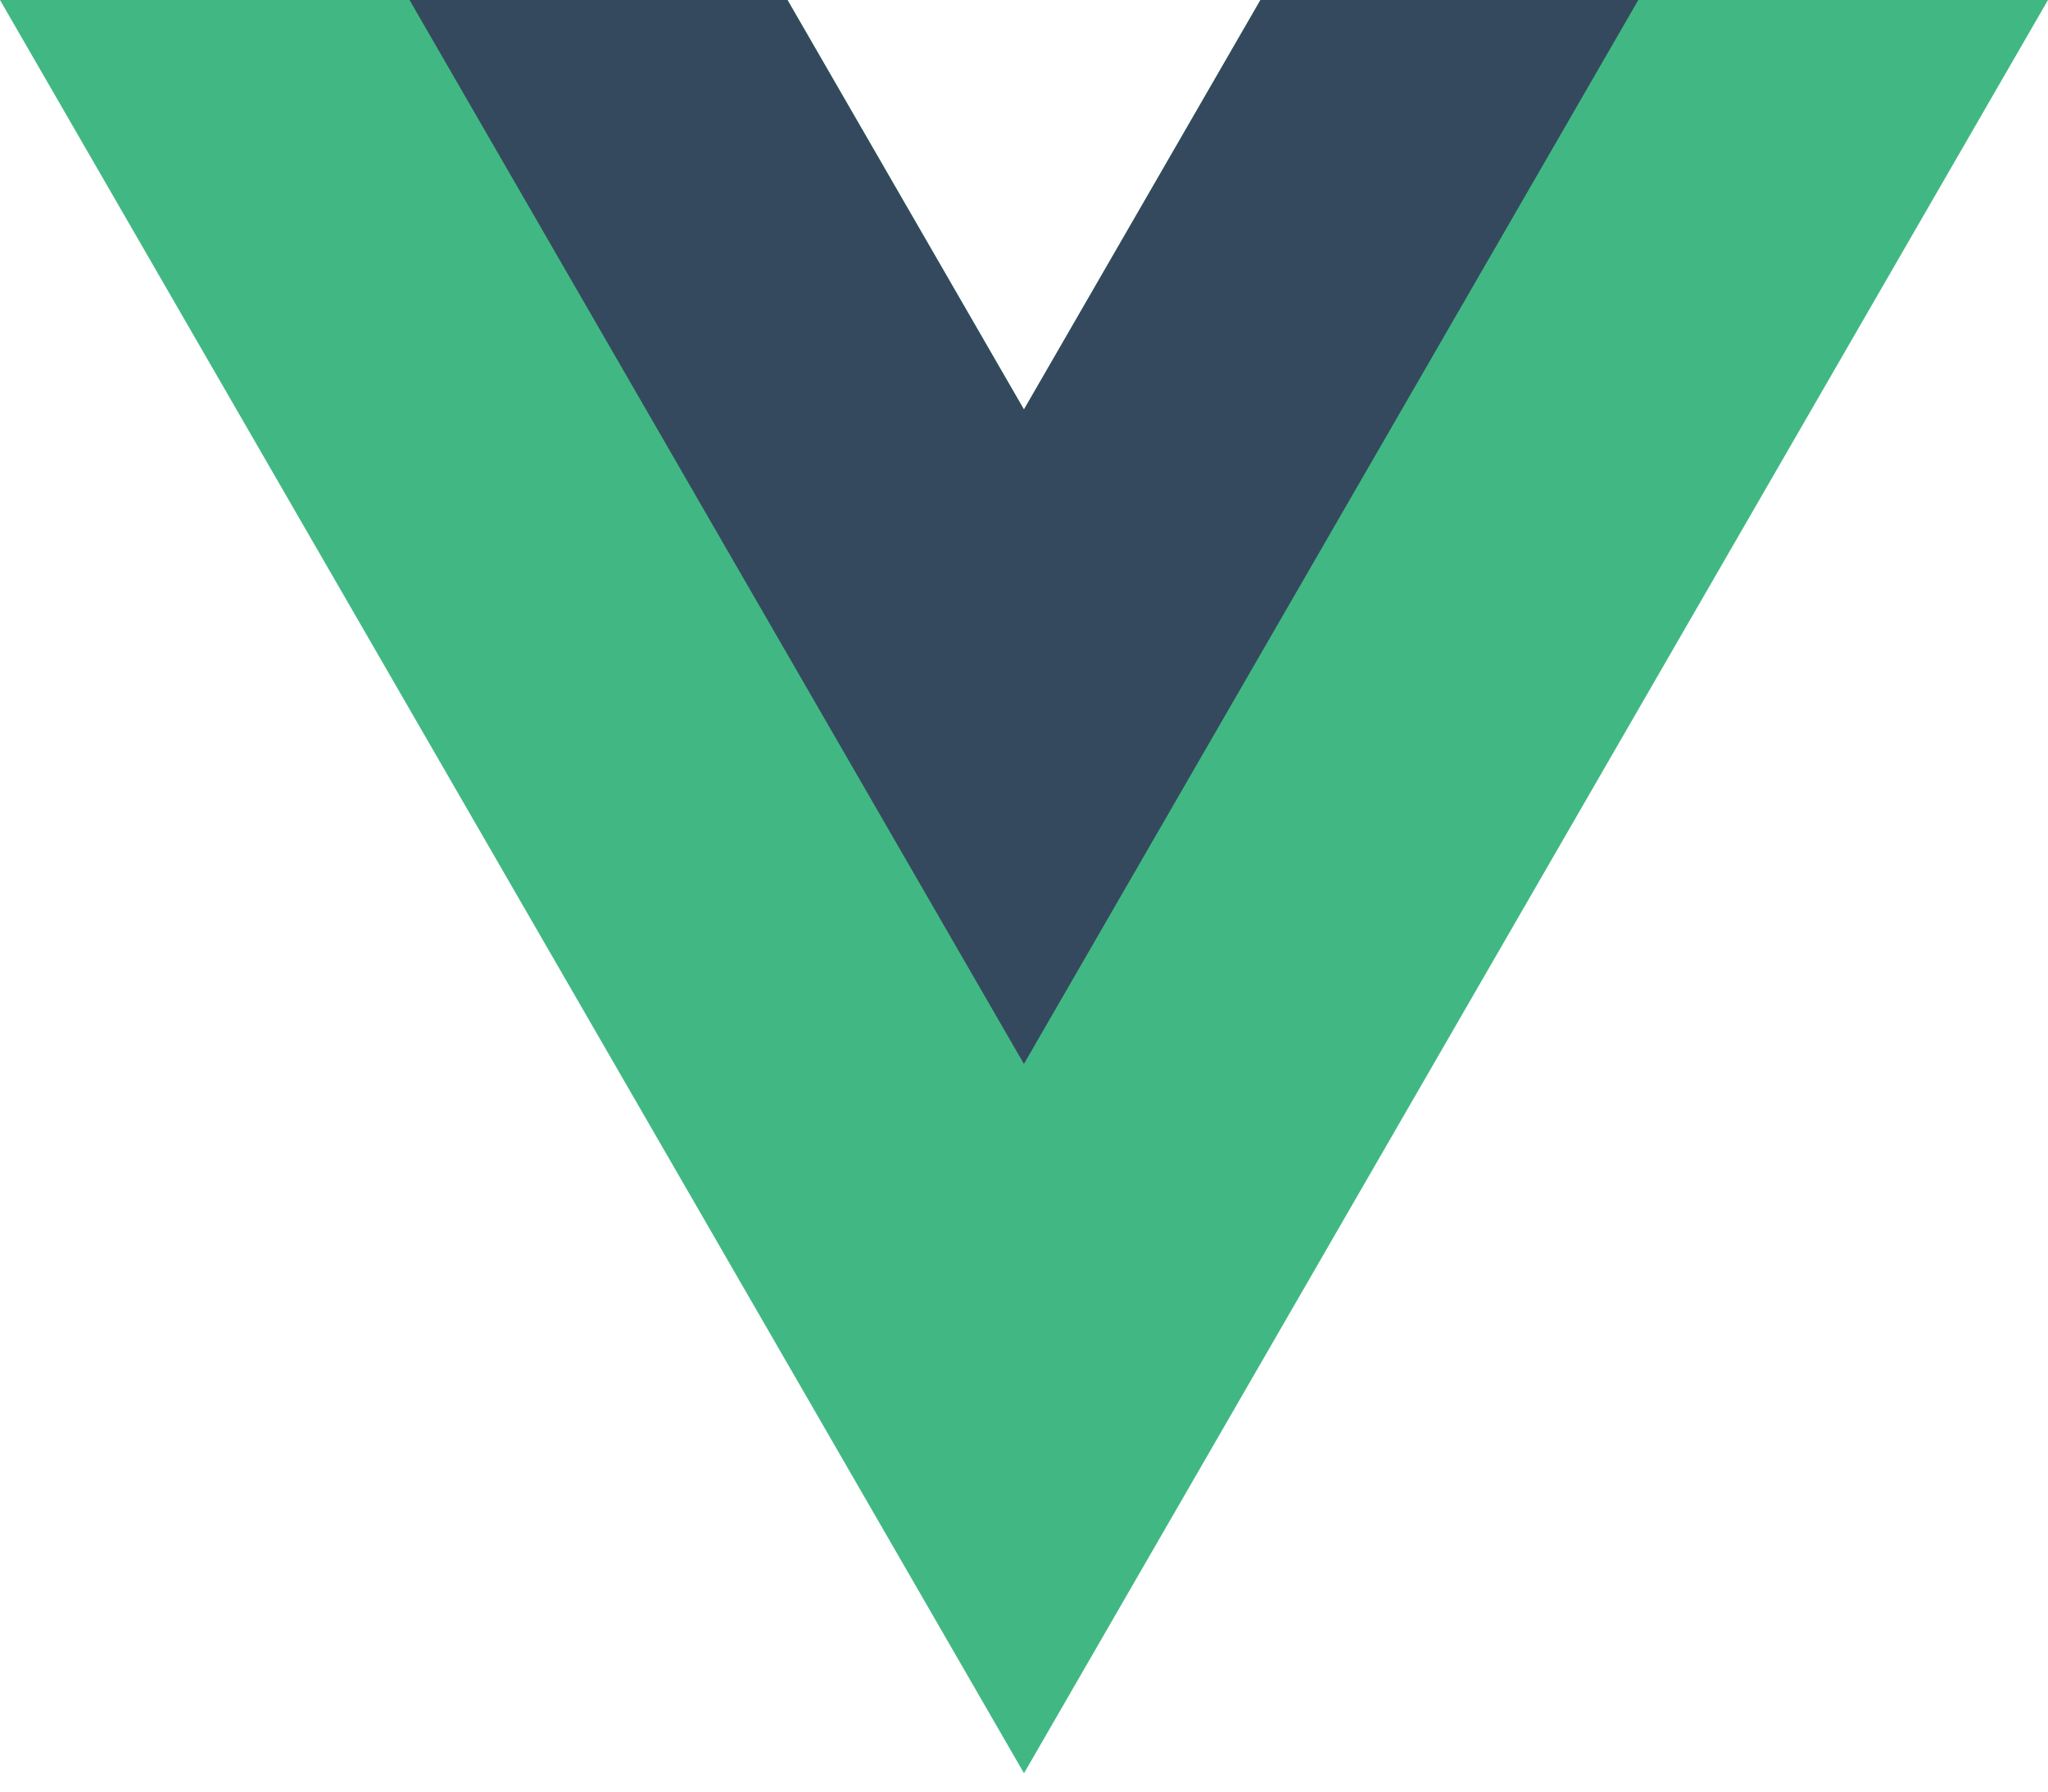
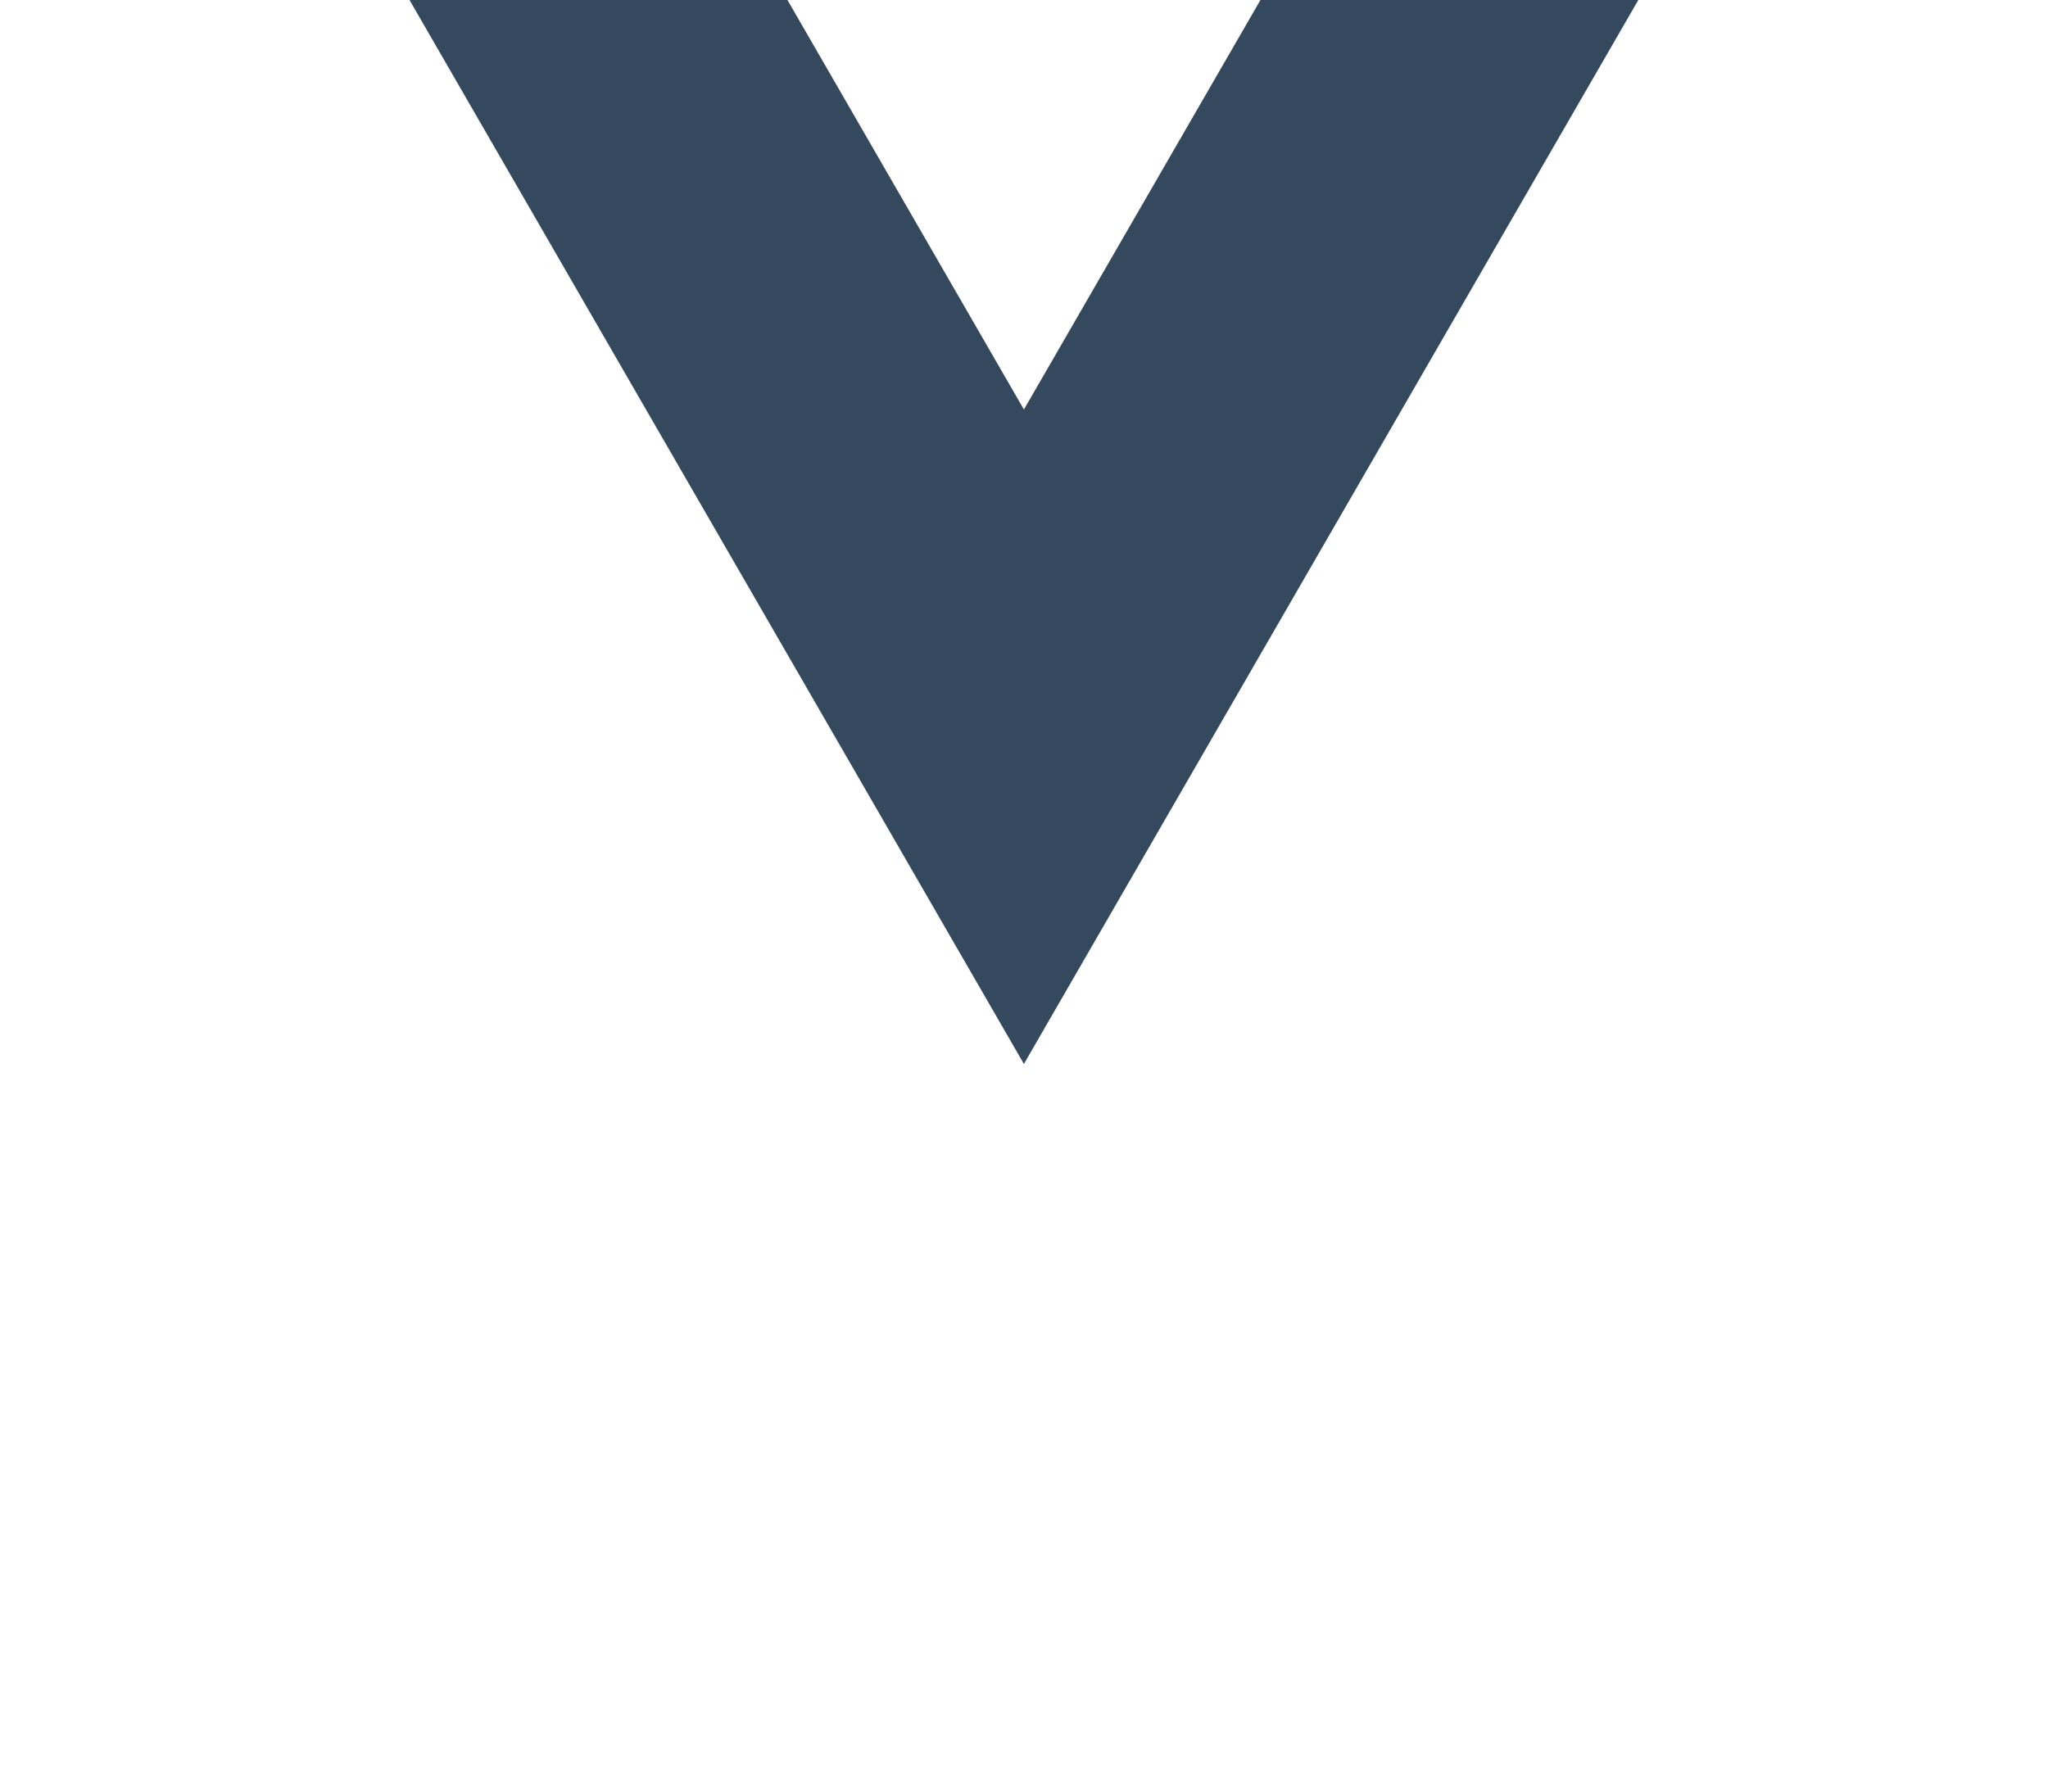
<svg xmlns="http://www.w3.org/2000/svg" width="24" height="21" viewBox="0 0 24 21" fill="none">
-   <path d="M14.771 0L12 4.8L9.229 0H0L12 20.785L24 0H14.771Z" fill="#41B883" />
  <path d="M14.771 0L11.999 4.8L9.228 0H4.799L11.999 12.471L19.199 0H14.771Z" fill="#34495E" />
</svg>